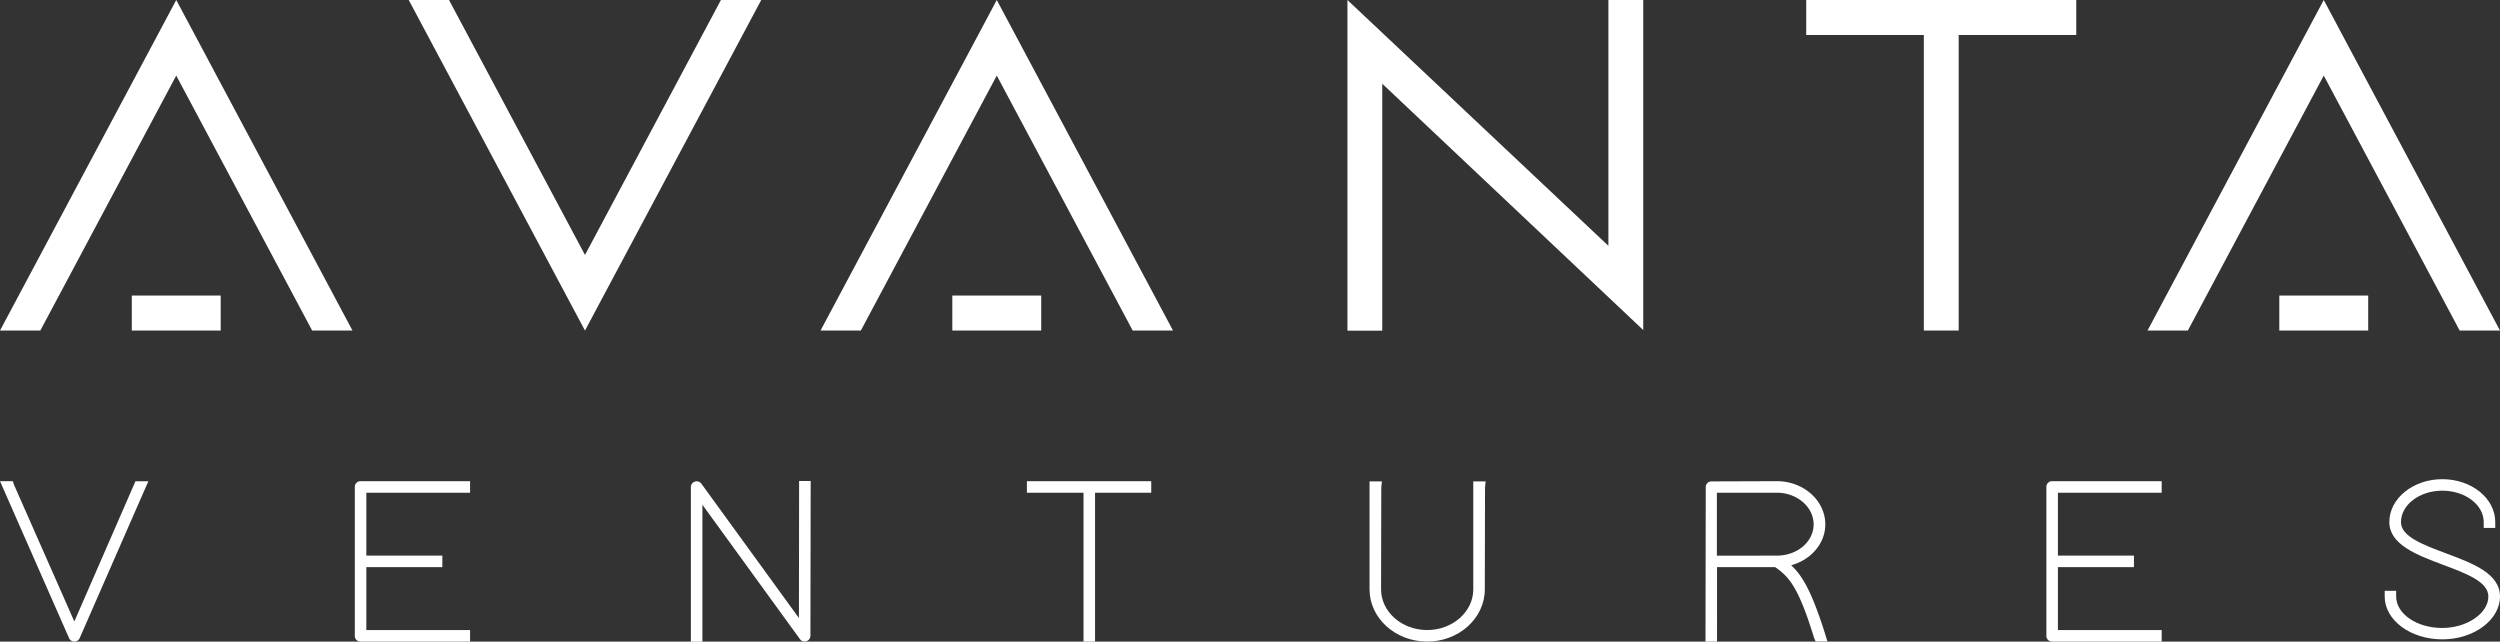
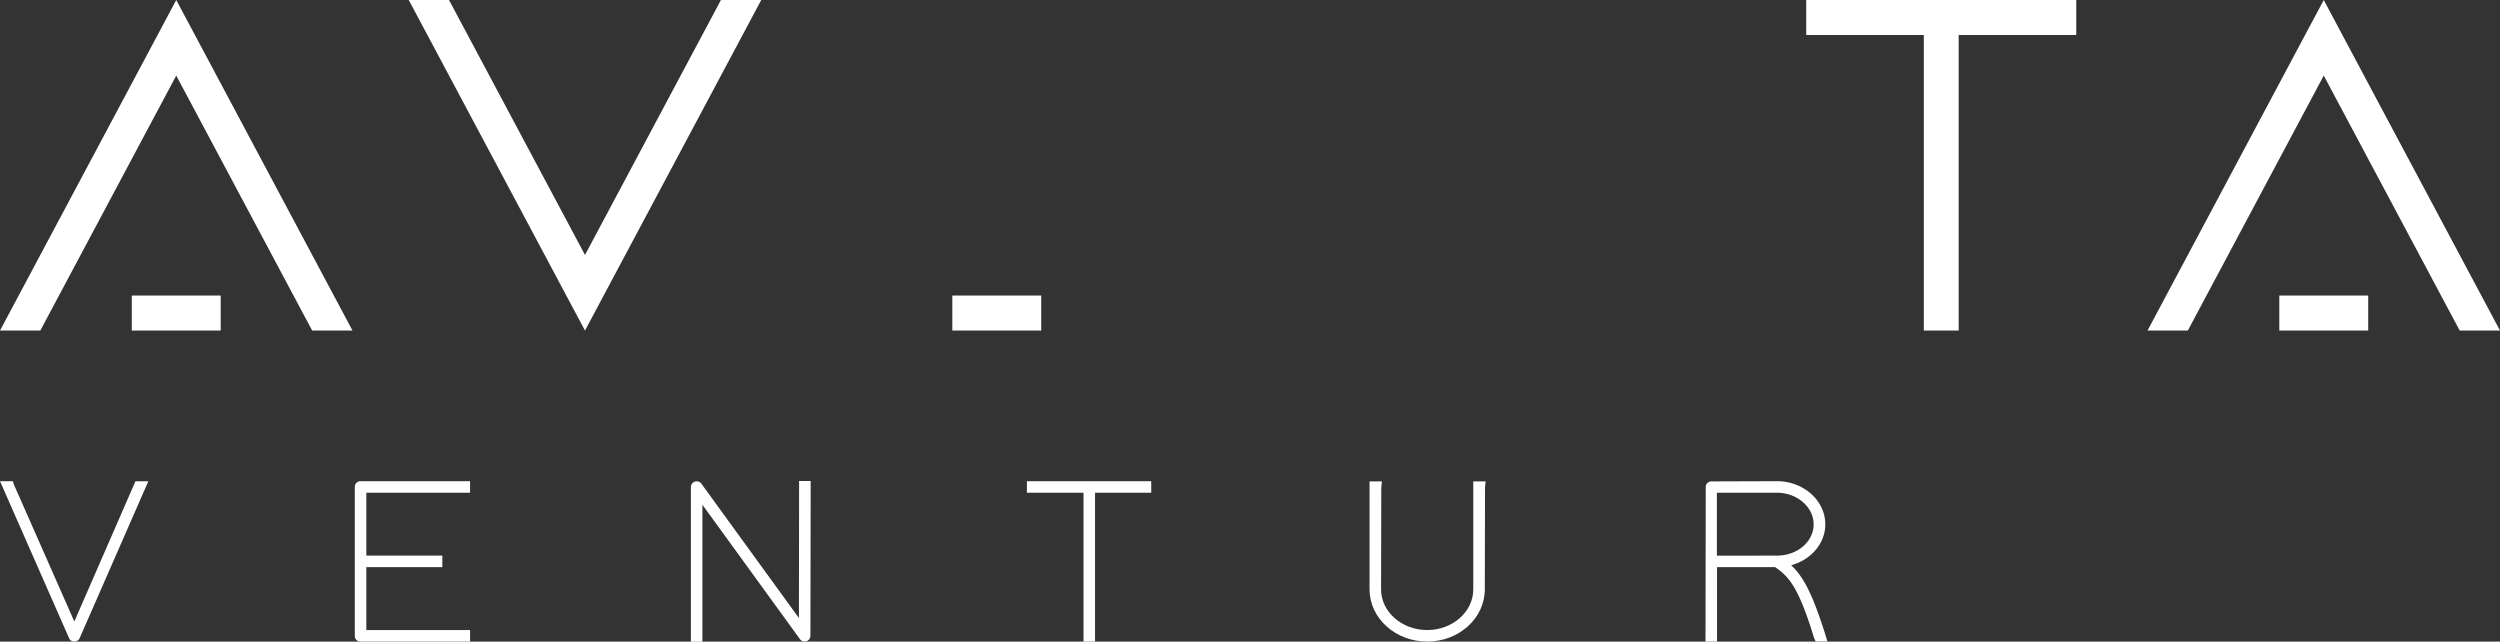
<svg xmlns="http://www.w3.org/2000/svg" id="Layer_1" data-name="Layer 1" viewBox="0 0 700.31 179.73">
  <rect x="0" y="0" width="700.31" height="179.73" fill="#333333" stroke="none" />
  <defs>
    <style>.cls-1{fill:#fff;}</style>
  </defs>
  <title>avanta_logo_white</title>
-   <path class="cls-1" d="M470,111.22l-73.11-69v69.17h-9.75V18.77l73.1,68.86V18.77H470Z" transform="translate(-9.69 -18.77)" />
  <path class="cls-1" d="M591.3,28.57H558.36v82.79H548.6V28.57H515.66v-9.8H591.3Z" transform="translate(-9.69 -18.77)" />
-   <polygon class="cls-1" points="284.87 10.59 279.22 0 273.58 10.59 229.85 92.6 241.14 92.6 279.22 21.17 317.3 92.6 328.59 92.6 284.87 10.59" />
  <polygon class="cls-1" points="55.02 10.59 49.37 0 43.73 10.59 0 92.6 11.29 92.6 49.37 21.17 87.45 92.6 98.74 92.6 55.02 10.59" />
  <polygon class="cls-1" points="656.58 10.59 650.94 0 645.29 10.59 601.57 92.6 612.86 92.6 650.94 21.17 689.02 92.6 700.31 92.6 656.58 10.59" />
  <polygon class="cls-1" points="158.22 82.01 163.87 92.6 169.51 82.01 213.24 0 201.95 0 163.87 71.42 125.78 0 114.5 0 158.22 82.01" />
  <rect class="cls-1" x="638.49" y="82.79" width="24.9" height="9.8" />
  <rect class="cls-1" x="266.77" y="82.79" width="24.9" height="9.8" />
  <rect class="cls-1" x="36.92" y="82.79" width="24.9" height="9.8" />
  <path class="cls-1" d="M30.51,192.86,13.63,154.61l-.35-1.05H9.69l19.36,44a1.63,1.63,0,0,0,2.94,0l18.26-41.71,1-2.26H47.63Z" transform="translate(-9.69 -18.77)" />
  <path class="cls-1" d="M109.08,155.18v41.7a1.57,1.57,0,0,0,1.61,1.61h30.68v-3.23H112.31V177.64H133.6v-3.23H112.31V156.79h29.06v-3.23H110.69A1.58,1.58,0,0,0,109.08,155.18Z" transform="translate(-9.69 -18.77)" />
  <path class="cls-1" d="M233.49,191.9l-27.35-37.67a1.63,1.63,0,0,0-2.92,1v43.31h3.23V160.16l27.34,37.67a1.63,1.63,0,0,0,2.92-1l.07-43.32h-3.24Z" transform="translate(-9.69 -18.77)" />
  <polygon class="cls-1" points="287.66 138.03 303.52 138.03 303.52 179.73 306.75 179.73 306.75 138.03 322.49 138.03 322.49 134.79 287.66 134.79 287.66 138.03" />
  <path class="cls-1" d="M422.39,183.86c0,6.29-5.79,11.4-12.91,11.4s-12.92-5.11-12.92-11.4l.06-28.52.17-1.72h-3.46v30.24c0,8.07,7.24,14.63,16.15,14.63s16.14-6.56,16.14-14.63l.06-28.52.17-1.72h-3.46Z" transform="translate(-9.69 -18.77)" />
  <path class="cls-1" d="M511.44,177.11C517,175.59,521,171,521,165.66c0-6.67-6.08-12.1-13.56-12.1l-18.32.06a1.58,1.58,0,0,0-1.61,1.62l-.07,43.25h3.23V177.64h16.28c3.83,2.64,6.54,5.51,10.9,19.82l.45,1h3.3l-.64-2.09C517.29,184.73,514.68,180.12,511.44,177.11Zm-8.9-2.68-11.91,0V156.79h16.78c5.69,0,10.32,4,10.32,8.87s-4.6,8.75-10.26,8.75h-5Z" transform="translate(-9.69 -18.77)" />
-   <path class="cls-1" d="M582.93,155.18v41.7a1.58,1.58,0,0,0,1.62,1.61h30.68v-3.23H586.16V177.64h21.3v-3.23h-21.3V156.79h29.07v-3.23H584.55A1.59,1.59,0,0,0,582.93,155.18Z" transform="translate(-9.69 -18.77)" />
-   <path class="cls-1" d="M694.81,173.75c-6.45-2.42-12.55-4.7-12.55-8.72,0-4.86,5.2-8.81,11.59-8.81s11.59,3.95,11.59,8.81v1.62h3.23V165c0-6.64-6.65-12-14.82-12S679,158.39,679,165c0,6.35,7.69,9.21,15.08,12,6.51,2.43,12.66,4.73,12.66,8.87,0,4.7-6,8.81-12.92,8.81-7.12,0-12.91-3.95-12.91-8.81v-1.61H677.7v1.61c0,6.64,7.25,12,16.15,12s16.15-5.51,16.15-12S702.3,176.55,694.81,173.75Z" transform="translate(-9.69 -18.77)" />
</svg>